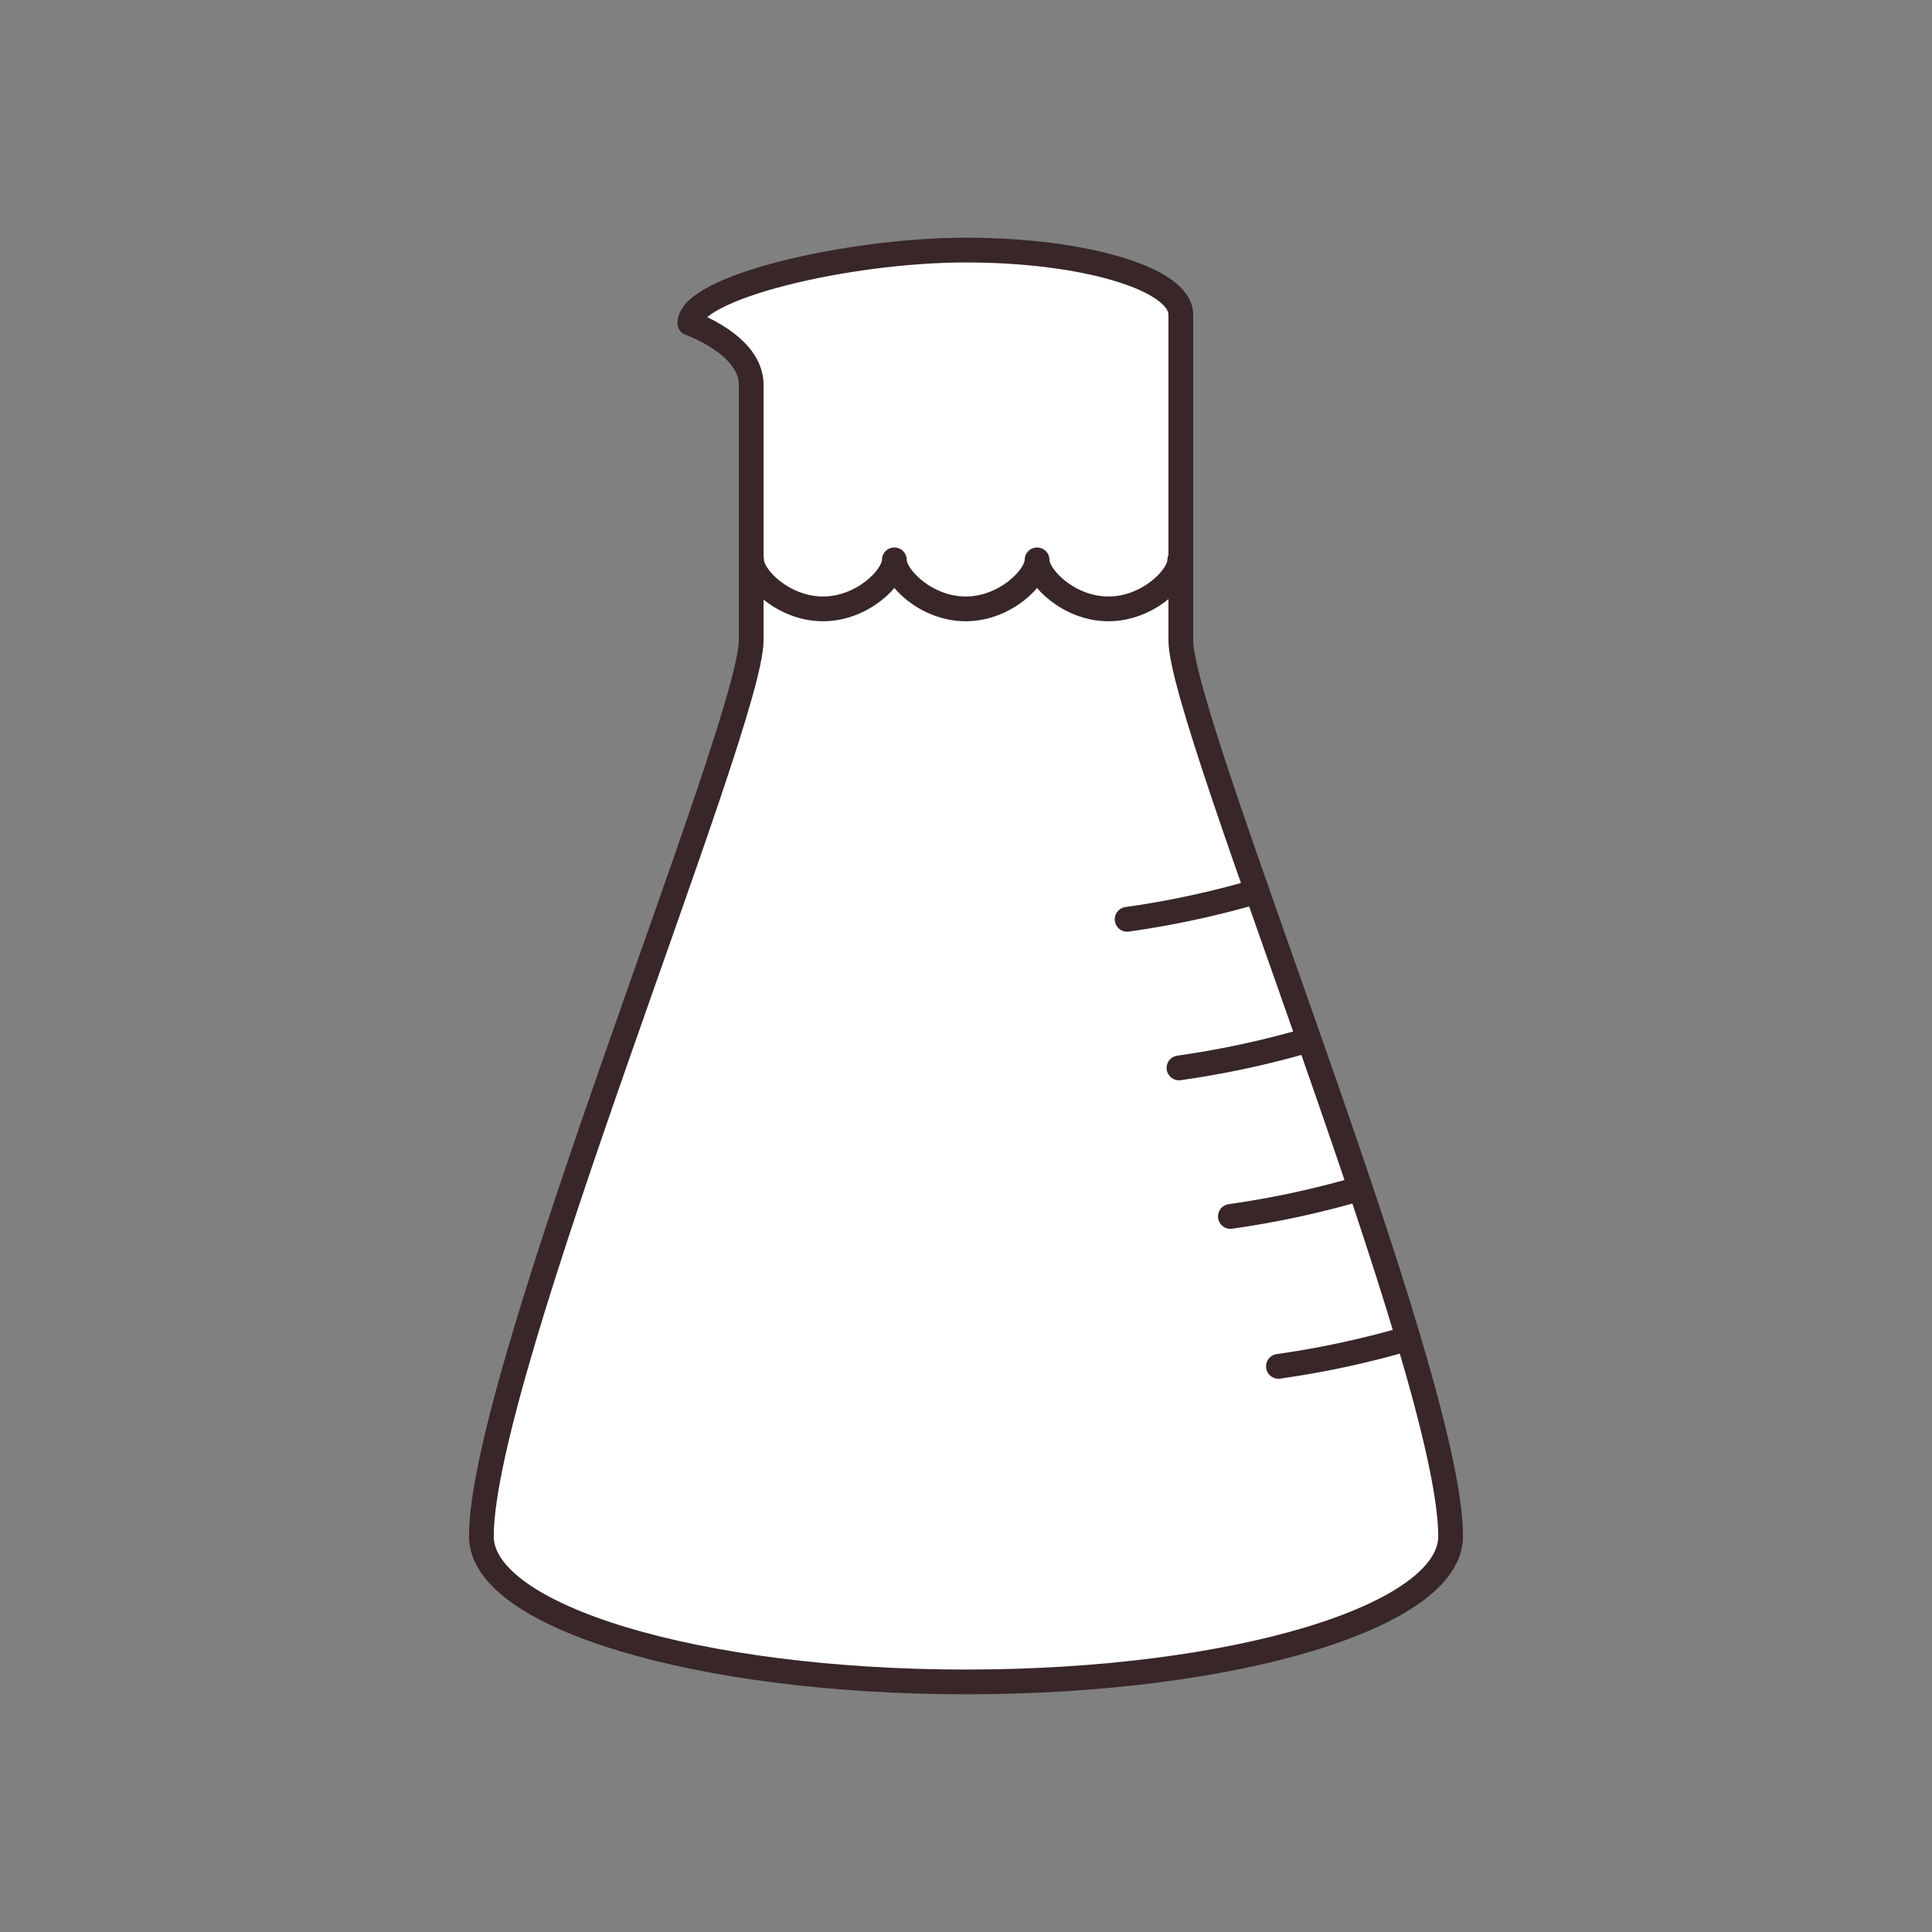
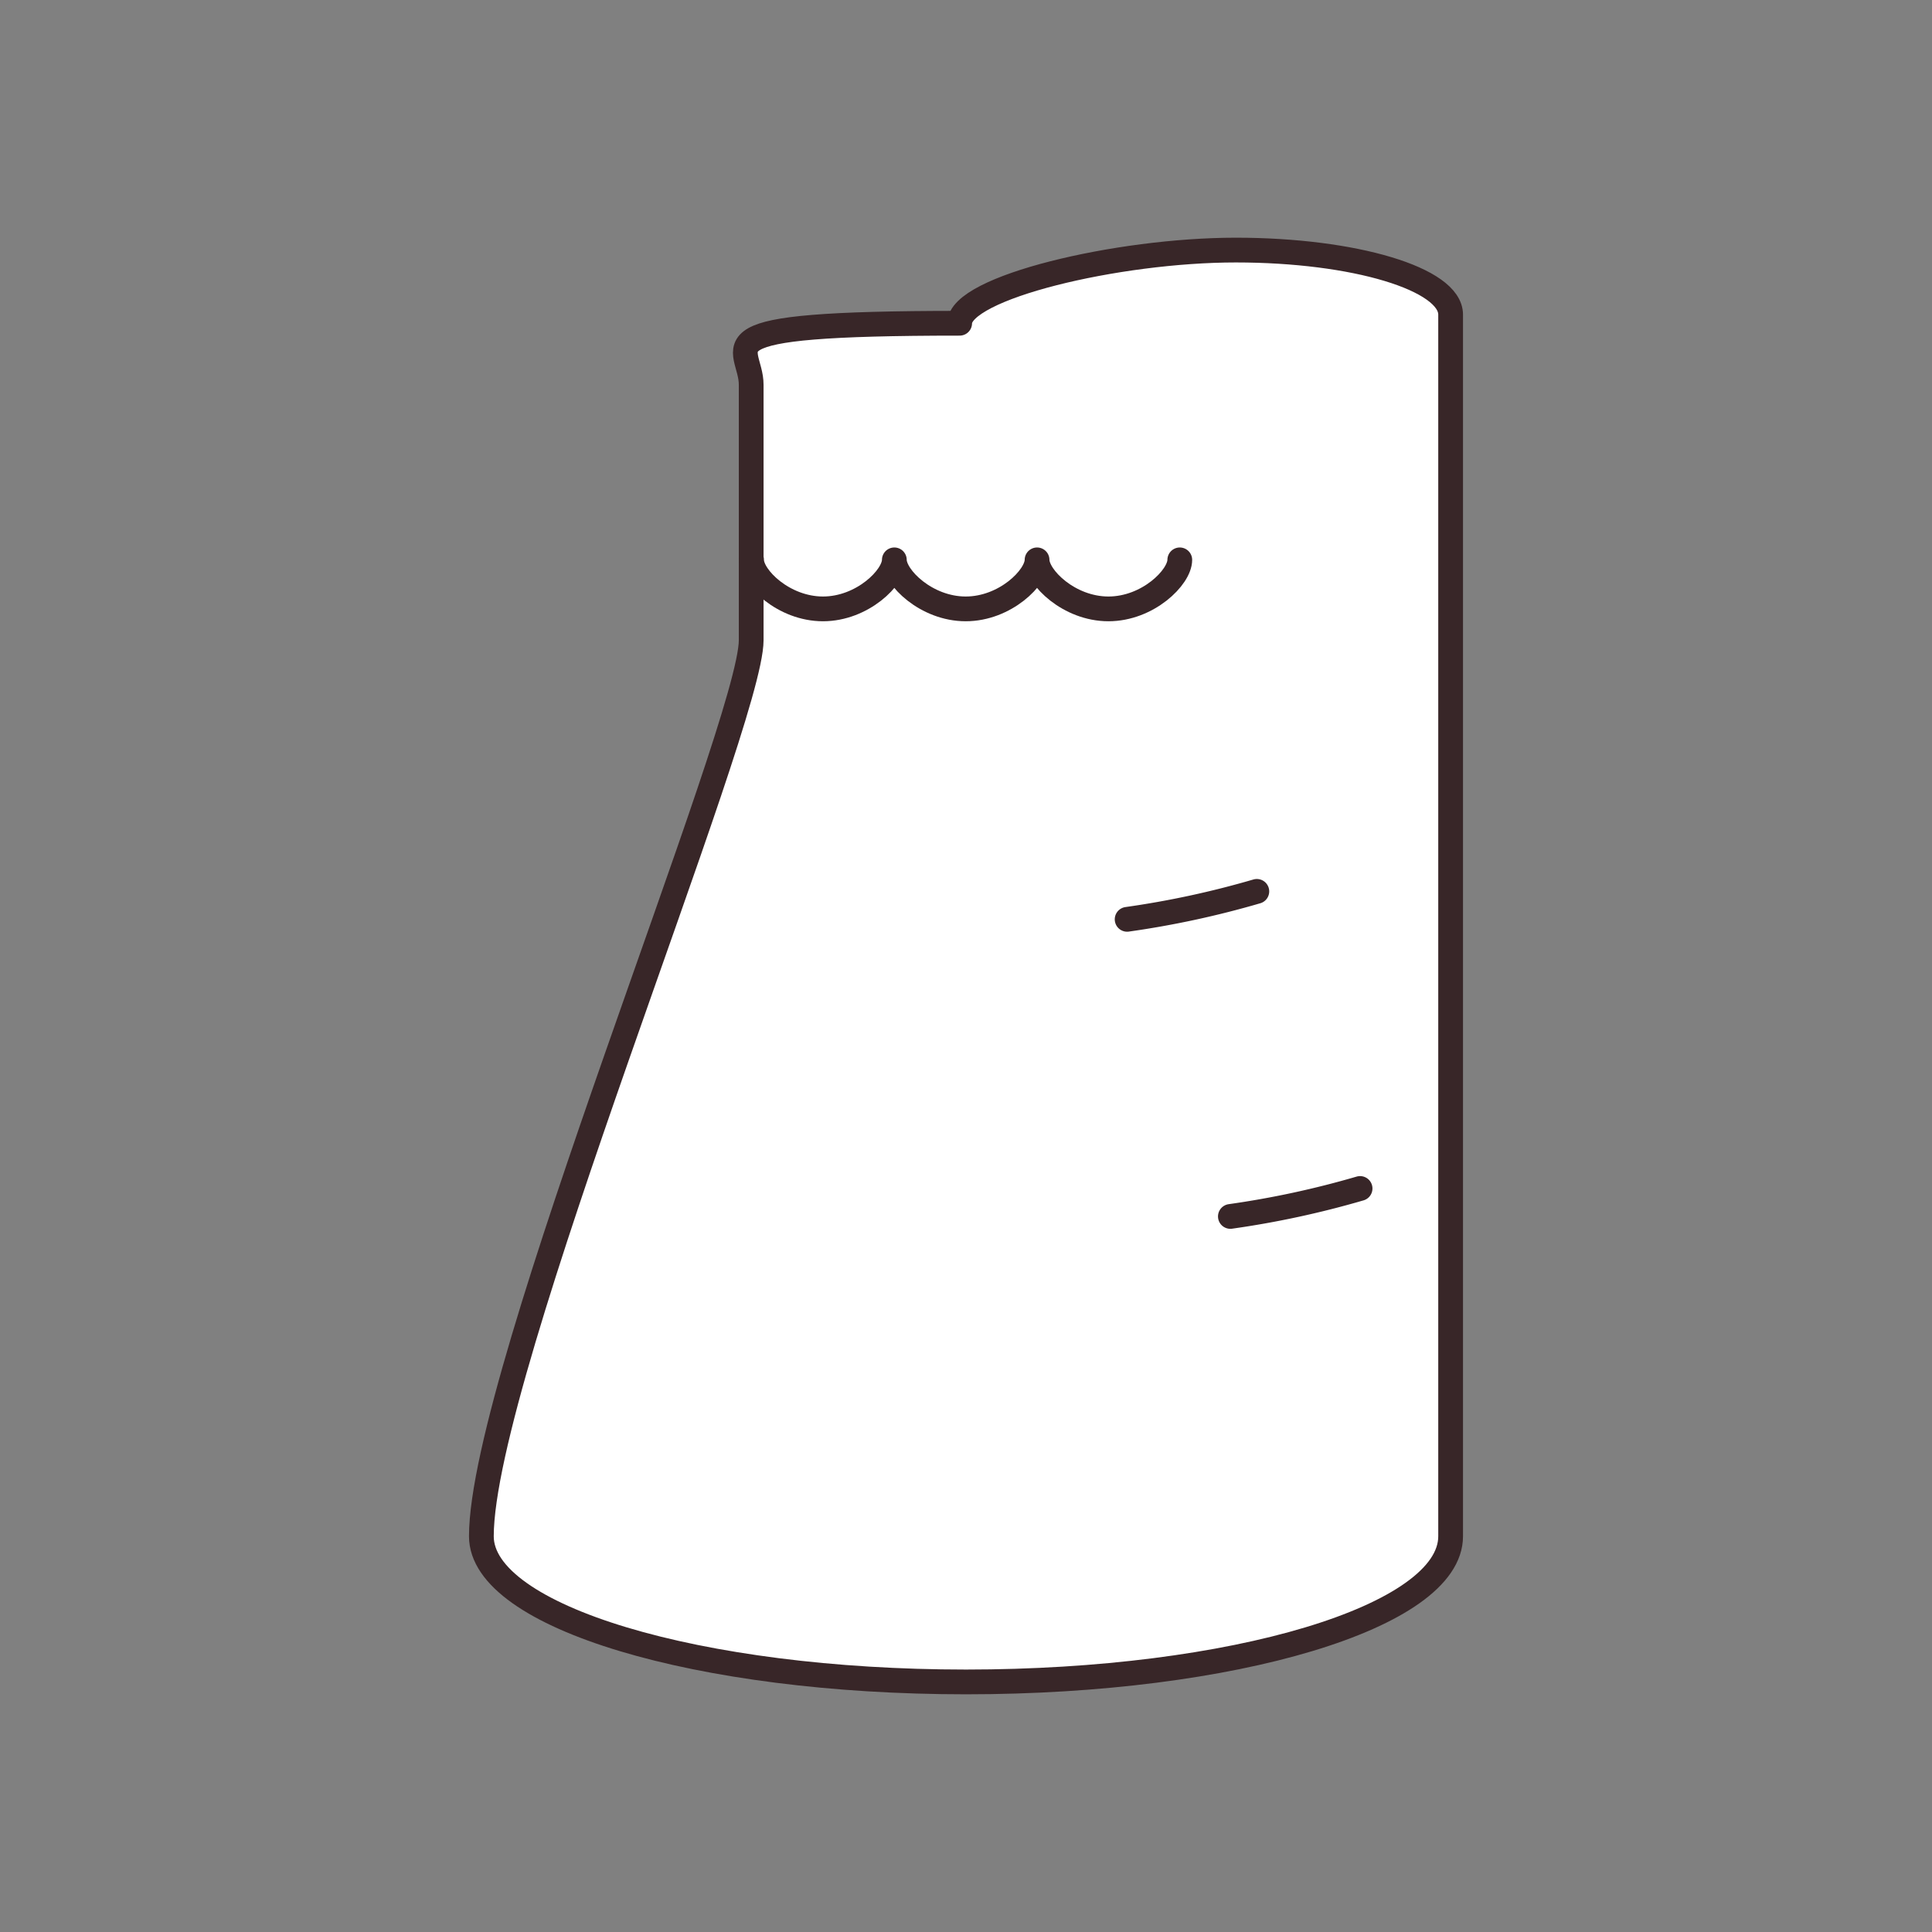
<svg xmlns="http://www.w3.org/2000/svg" viewBox="0 0 32 32" data-name="Layer 1" id="Layer_1">
  <rect x="0" y="0" width="32" height="32" fill="#808080" stroke="none" />
  <title>Lactic Acid</title>
-   <path style="fill:#fff;stroke:#382628;stroke-linecap:round;stroke-linejoin:round;stroke-width:0.41px" d="M12.442,6.377v4.228c0,1.396-4.469,12.128-4.469,14.841,0,1.332,3.594,2.412,8.027,2.412s8.027-1.08,8.027-2.412c0-2.713-4.469-13.445-4.469-14.841V5.211c0-.59-1.593-1.069-3.558-1.069s-4.574.622-4.574,1.212C11.426,5.354,12.447,5.707,12.442,6.377Z" />
-   <path style="fill:#fff;stroke:#382628;stroke-linecap:round;stroke-linejoin:round;stroke-width:0.41px" d="M23.323,22.168a15.242,15.242,0,0,1-2.148.463" />
+   <path style="fill:#fff;stroke:#382628;stroke-linecap:round;stroke-linejoin:round;stroke-width:0.41px" d="M12.442,6.377v4.228c0,1.396-4.469,12.128-4.469,14.841,0,1.332,3.594,2.412,8.027,2.412s8.027-1.08,8.027-2.412V5.211c0-.59-1.593-1.069-3.558-1.069s-4.574.622-4.574,1.212C11.426,5.354,12.447,5.707,12.442,6.377Z" />
  <path style="fill:#fff;stroke:#382628;stroke-linecap:round;stroke-linejoin:round;stroke-width:0.41px" d="M22.527,19.685a15.242,15.242,0,0,1-2.148.463" />
-   <path style="fill:#fff;stroke:#382628;stroke-linecap:round;stroke-linejoin:round;stroke-width:0.41px" d="M21.676,17.225a15.242,15.242,0,0,1-2.148.463" />
  <path style="fill:#fff;stroke:#382628;stroke-linecap:round;stroke-linejoin:round;stroke-width:0.41px" d="M20.817,14.764a15.234,15.234,0,0,1-2.148.463" />
  <path style="fill:none;stroke:#382628;stroke-linecap:round;stroke-linejoin:round;stroke-width:0.41px" d="M19.541,9.273c0,.289-.529.812-1.182.812-.653,0-1.182-.523-1.182-.812,0,.289-.529.812-1.182.812-.653,0-1.182-.523-1.182-.812,0,.289-.529.812-1.182.812-.653,0-1.183-.523-1.183-.812" />
</svg>